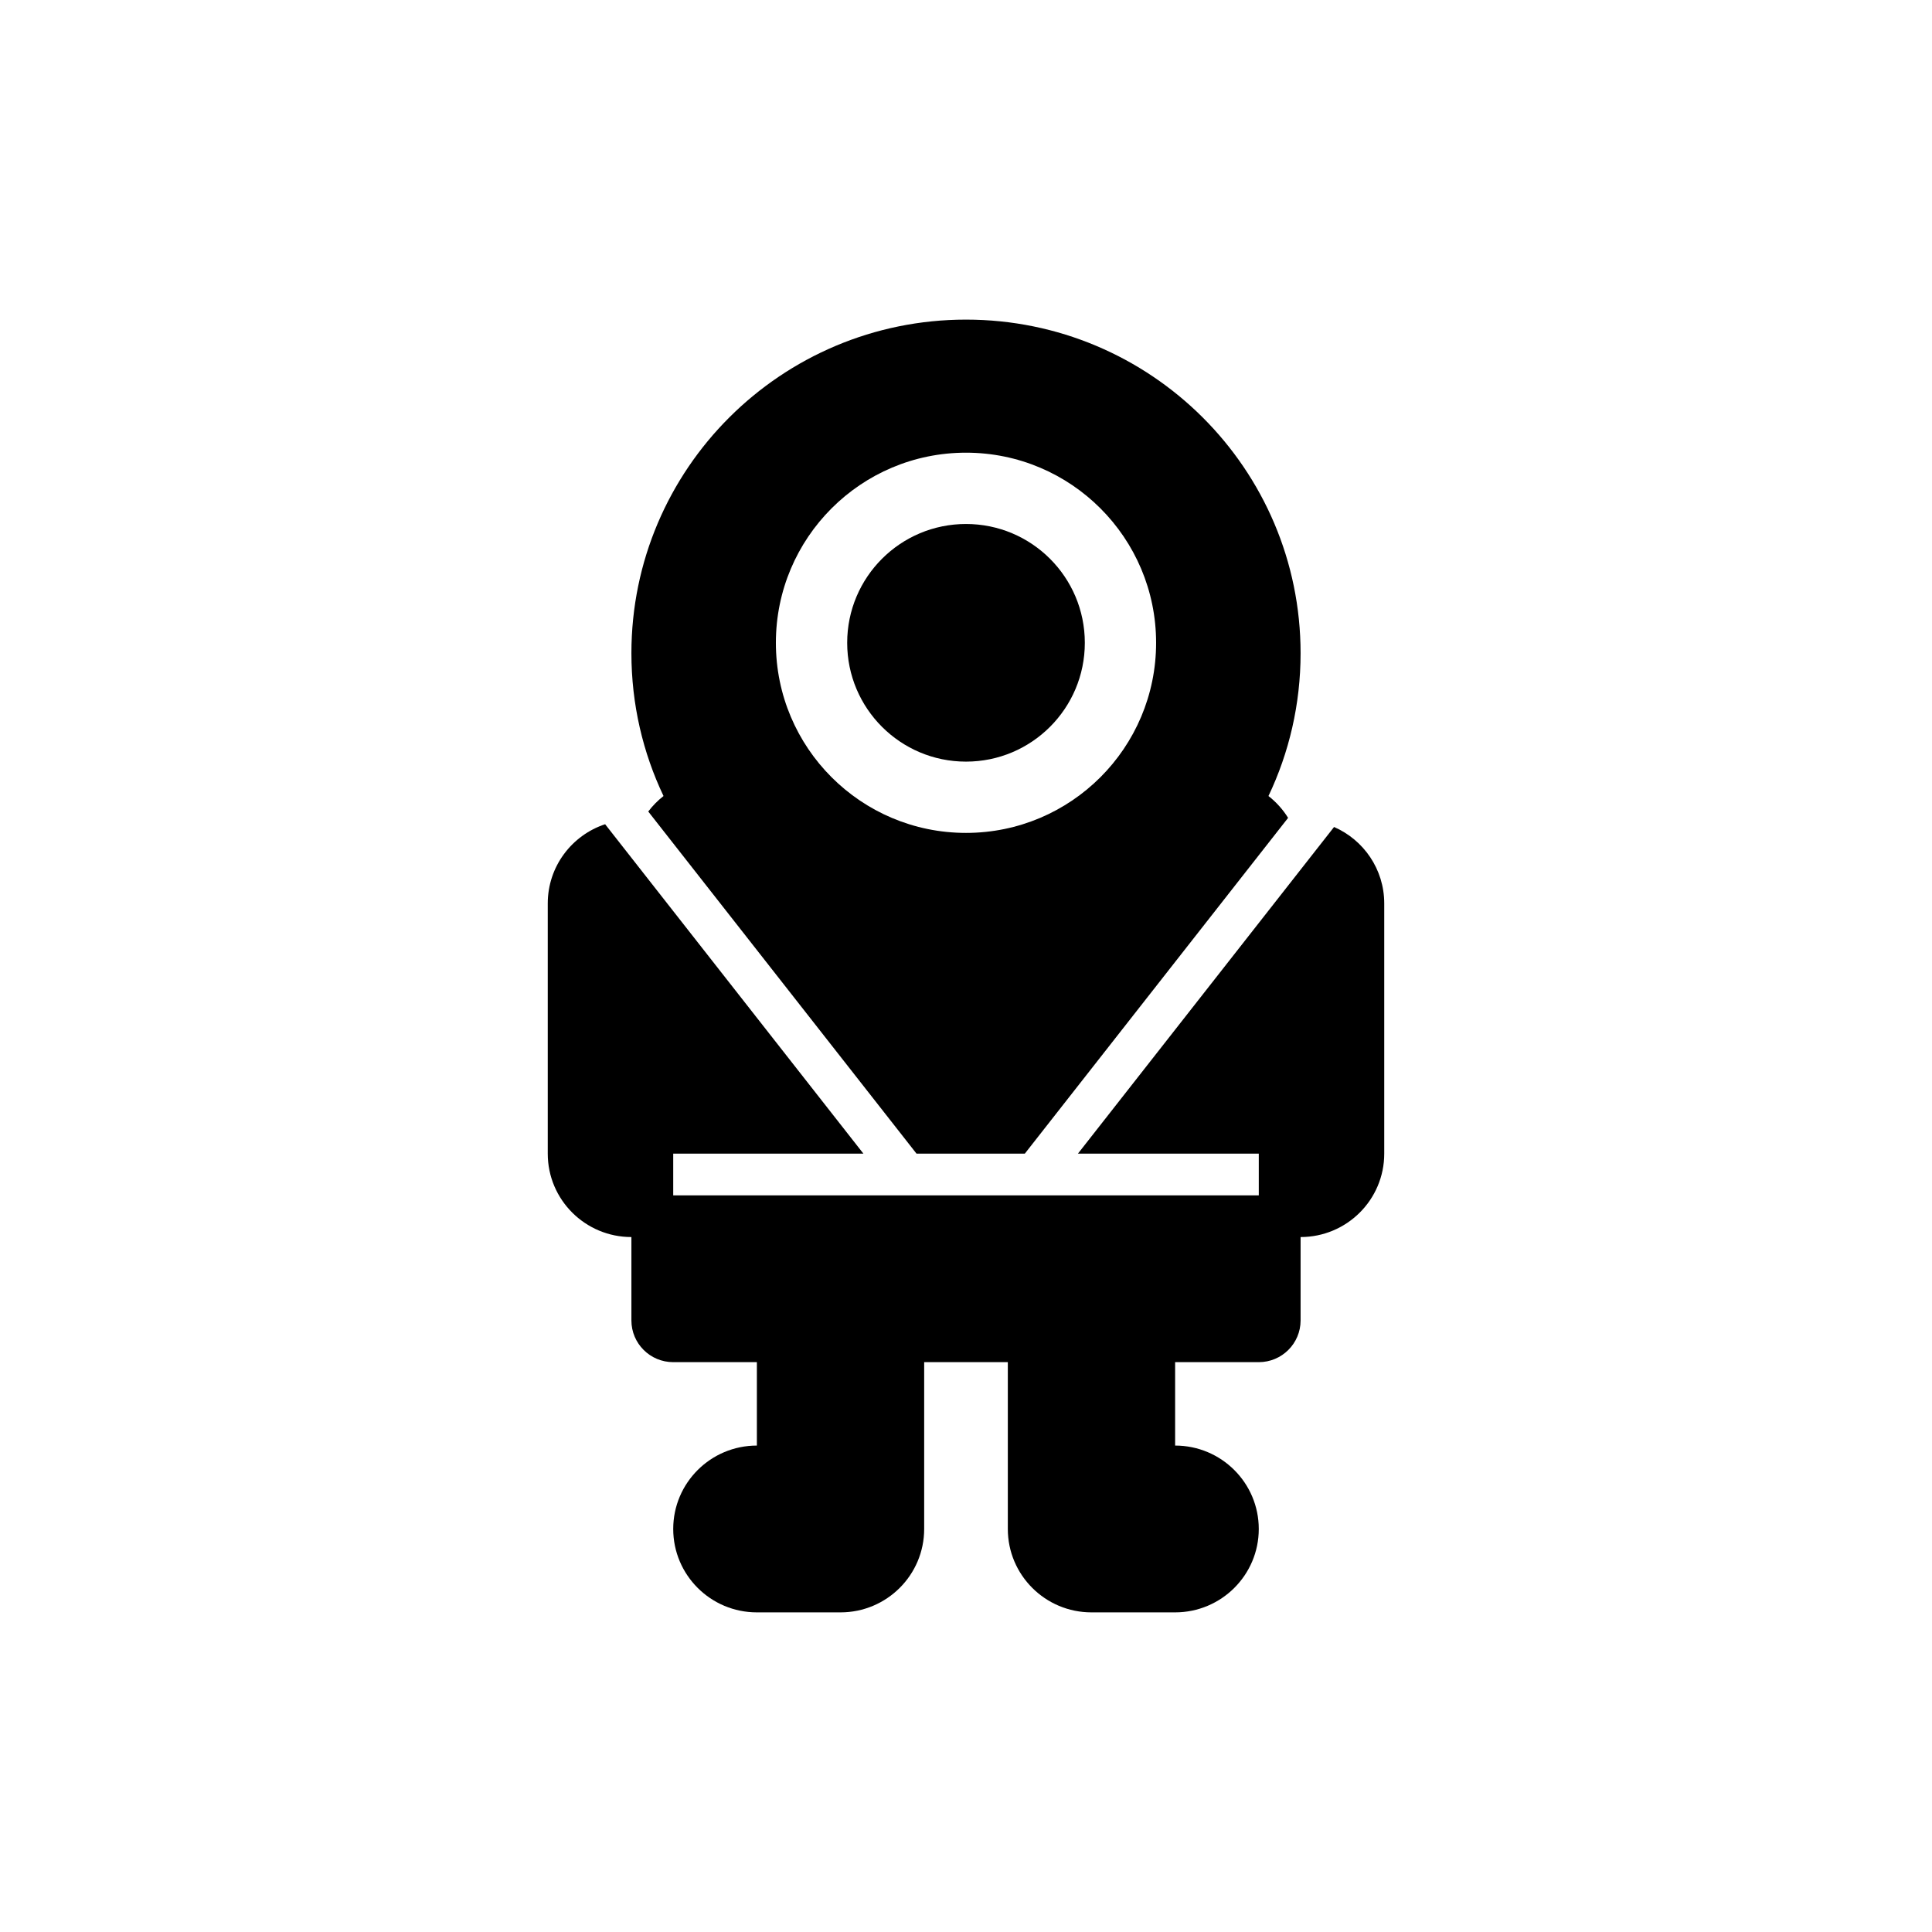
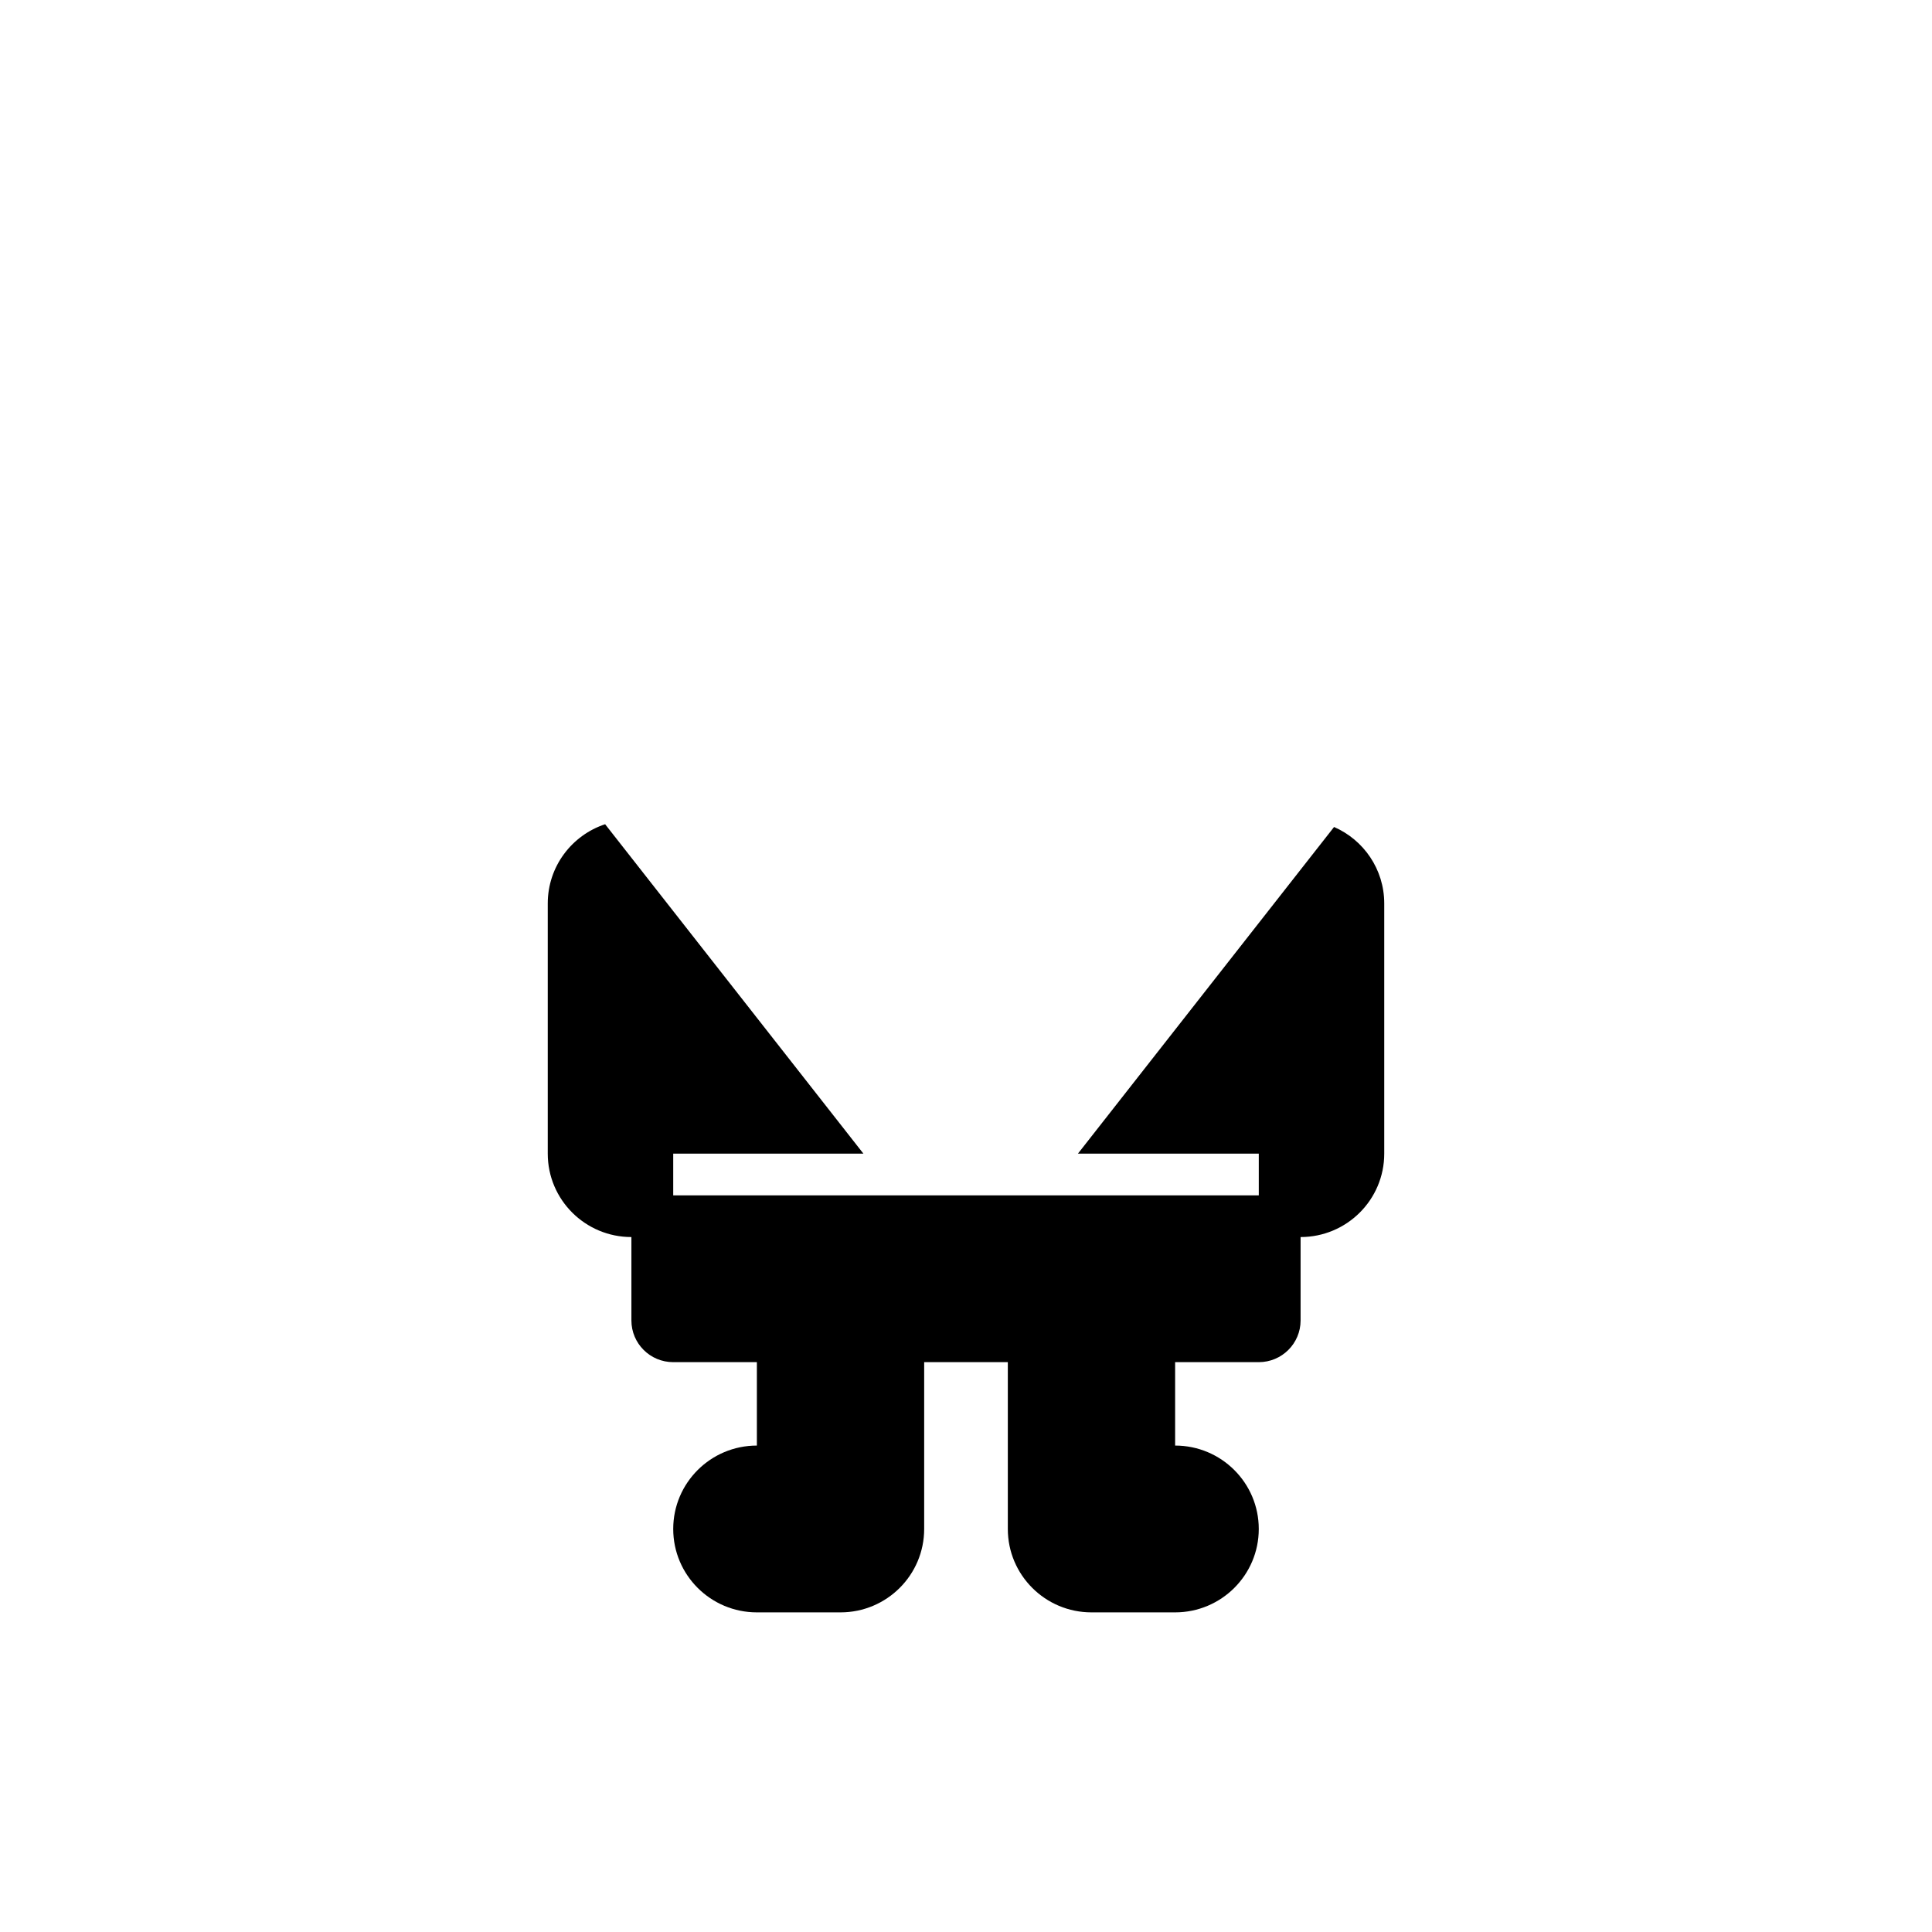
<svg xmlns="http://www.w3.org/2000/svg" fill="#000000" width="800px" height="800px" version="1.1" viewBox="144 144 512 512">
  <g>
-     <path d="m431.49 314.35c0 17.391-14.098 31.488-31.488 31.488s-31.488-14.098-31.488-31.488c0-17.391 14.098-31.488 31.488-31.488s31.488 14.098 31.488 31.488z" />
-     <path d="m311.33 317.11c0 13.543 3.055 26.371 8.512 37.844-1.52 1.188-2.883 2.57-4.047 4.109l71.094 90.664h28.699l69.773-88.984c-1.379-2.223-3.144-4.184-5.203-5.789 5.461-11.473 8.512-24.301 8.512-37.844 0-48.828-39.699-88.41-88.668-88.41-48.973 0-88.672 39.582-88.672 88.41zm139.05-2.762c0 27.824-22.555 50.379-50.379 50.379s-50.383-22.555-50.383-50.379c0-27.824 22.559-50.383 50.383-50.383s50.379 22.559 50.379 50.383z" fill-rule="evenodd" />
    <path d="m497.54 363.16-67.879 86.57h47.93v11.051h-155.18v-11.051h50.406l-68.453-87.301c-8.832 2.914-15.203 11.211-15.203 20.992v66.309c0 12.207 9.926 22.102 22.168 22.102v22.102c0 6.106 4.961 11.051 11.082 11.051h22.168v22.105c-12.242 0-22.168 9.895-22.168 22.102 0 12.207 9.926 22.102 22.168 22.102h22.168c12.242 0 22.168-9.895 22.168-22.102v-44.207h22.168v44.207c0 12.207 9.926 22.102 22.168 22.102h22.168c12.242 0 22.168-9.895 22.168-22.102 0-12.207-9.926-22.102-22.168-22.102v-22.105h22.168c6.121 0 11.082-4.945 11.082-11.051v-22.102c12.242 0 22.168-9.895 22.168-22.102v-66.309c0-9.062-5.469-16.852-13.301-20.262z" />
  </g>
</svg>